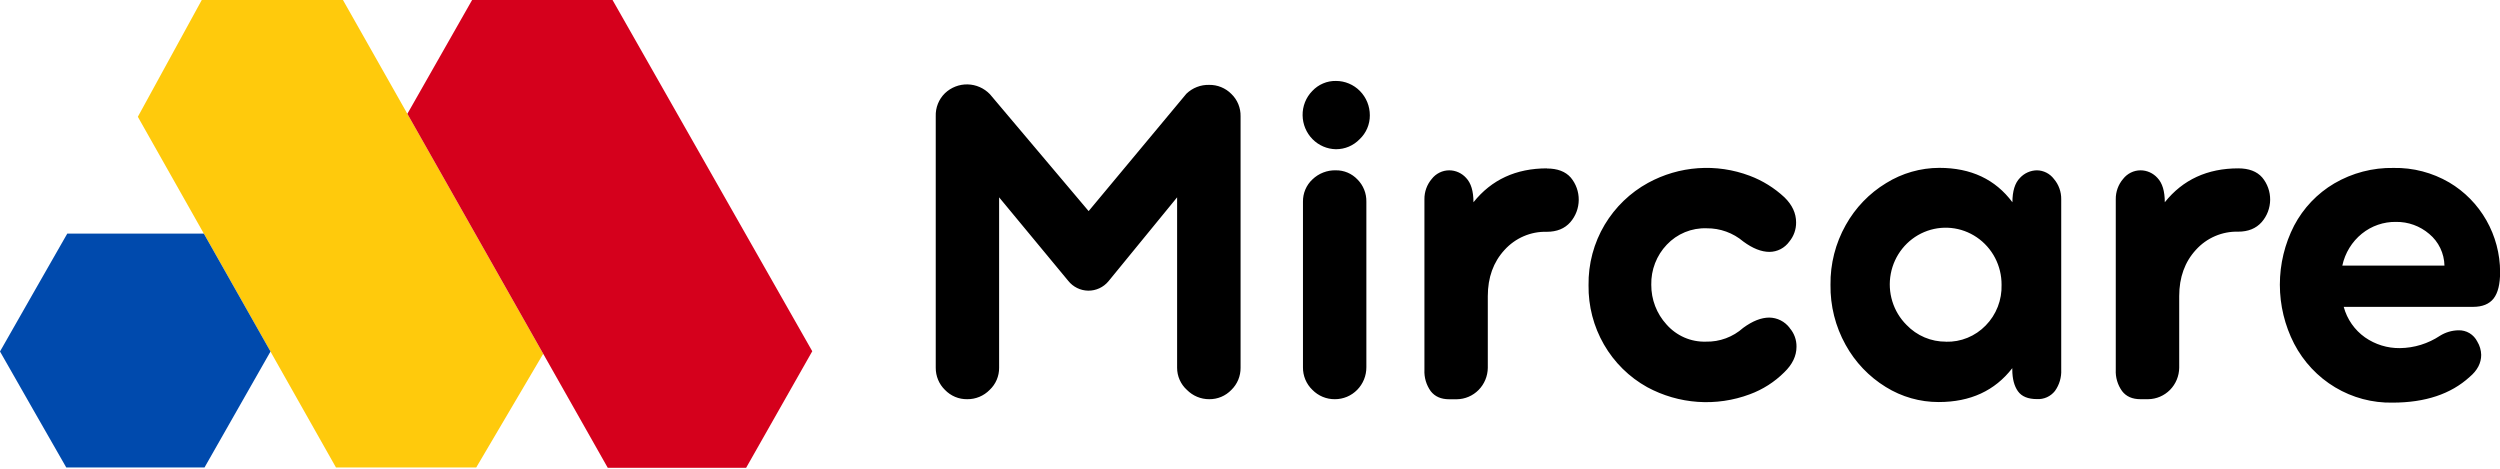
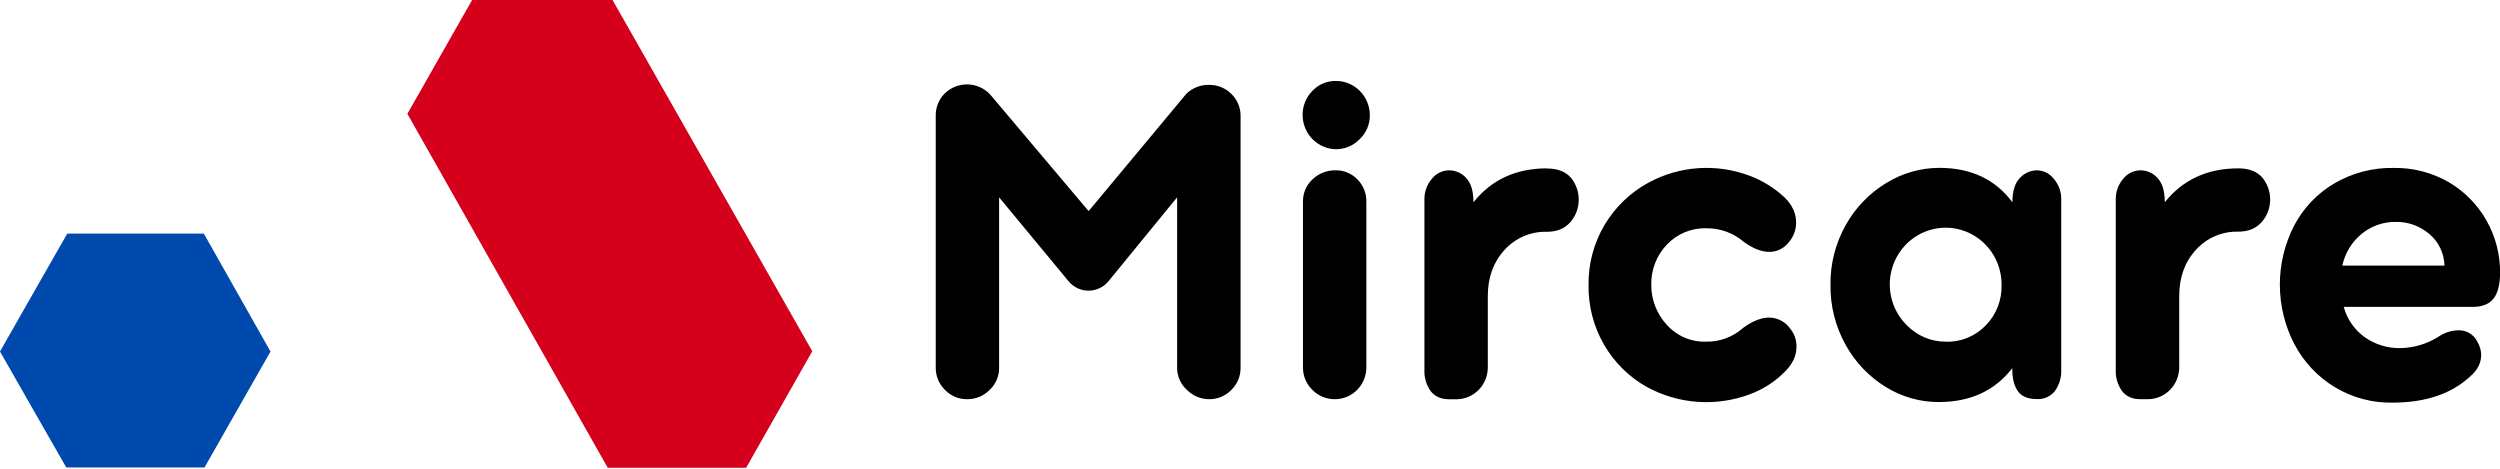
<svg xmlns="http://www.w3.org/2000/svg" width="192" height="36" viewBox="0 0 192 36" fill="none">
  <g clip-path="url(#clip0_9_407)">
-     <path d="M25.804 35.903L10.586 8.969L15.496 0H26.339L41.718 27.171L36.574 35.903H25.804Z" fill="#FFCA0C" />
    <path d="M57.304 35.925L46.677 35.929L31.286 8.741L36.258 0H47.043L62.382 26.975L57.304 35.925Z" fill="#D5001C" />
    <path d="M0 26.994C1.723 23.976 3.435 20.957 5.165 17.943H15.655L20.774 26.998L15.706 35.903H5.09C3.378 32.94 1.702 29.959 0 26.994Z" fill="#004AAD" />
    <path d="M74.281 30.658C73.963 30.663 73.647 30.603 73.353 30.48C73.059 30.356 72.793 30.173 72.571 29.942C72.346 29.723 72.166 29.459 72.045 29.167C71.924 28.875 71.863 28.561 71.865 28.244V8.933C71.853 8.604 71.909 8.275 72.031 7.97C72.153 7.664 72.337 7.388 72.571 7.16C73.043 6.711 73.668 6.468 74.314 6.482C74.96 6.496 75.575 6.767 76.027 7.236L83.607 16.213L91.115 7.198C91.348 6.974 91.623 6.798 91.922 6.682C92.222 6.565 92.542 6.51 92.863 6.519C93.179 6.514 93.493 6.572 93.786 6.692C94.08 6.812 94.347 6.99 94.571 7.217C94.799 7.437 94.981 7.703 95.102 7.998C95.223 8.294 95.283 8.611 95.276 8.931V28.244C95.279 28.561 95.218 28.875 95.097 29.167C94.975 29.459 94.796 29.723 94.571 29.942C94.349 30.173 94.083 30.356 93.79 30.479C93.496 30.602 93.18 30.663 92.863 30.658C92.545 30.659 92.231 30.596 91.937 30.473C91.644 30.35 91.377 30.169 91.153 29.942C90.916 29.728 90.727 29.467 90.598 29.174C90.468 28.882 90.401 28.564 90.402 28.244V15.155L85.126 21.606C84.935 21.834 84.697 22.017 84.429 22.14C84.161 22.264 83.869 22.327 83.574 22.323C83.28 22.319 82.99 22.25 82.724 22.119C82.459 21.989 82.225 21.801 82.04 21.568L76.732 15.155V28.244C76.735 28.562 76.672 28.878 76.547 29.17C76.422 29.463 76.238 29.725 76.008 29.942C75.782 30.172 75.513 30.355 75.216 30.478C74.92 30.601 74.602 30.662 74.281 30.658ZM102.596 11.46C101.92 11.448 101.276 11.17 100.798 10.684C100.321 10.198 100.049 9.543 100.04 8.857C100.034 8.511 100.097 8.168 100.224 7.847C100.351 7.527 100.541 7.235 100.781 6.99C101.015 6.739 101.298 6.541 101.612 6.408C101.926 6.274 102.264 6.209 102.604 6.217C102.946 6.216 103.284 6.284 103.599 6.417C103.915 6.55 104.202 6.744 104.443 6.989C104.685 7.235 104.876 7.526 105.007 7.846C105.137 8.167 105.204 8.51 105.203 8.857C105.206 9.2 105.137 9.54 105.003 9.855C104.869 10.169 104.672 10.453 104.424 10.686C104.188 10.932 103.904 11.128 103.592 11.261C103.279 11.394 102.943 11.461 102.604 11.46H102.596ZM102.521 30.658C102.2 30.662 101.882 30.601 101.585 30.478C101.288 30.355 101.019 30.172 100.793 29.942C100.56 29.719 100.375 29.45 100.25 29.151C100.126 28.852 100.063 28.53 100.068 28.206V15.495C100.063 15.173 100.124 14.854 100.249 14.558C100.374 14.263 100.559 13.998 100.793 13.78C101.033 13.549 101.316 13.368 101.626 13.248C101.935 13.128 102.265 13.071 102.596 13.081C102.904 13.076 103.21 13.136 103.495 13.256C103.779 13.377 104.036 13.555 104.25 13.78C104.474 14.003 104.65 14.27 104.768 14.565C104.887 14.86 104.944 15.176 104.937 15.495V28.206C104.938 28.528 104.876 28.847 104.755 29.145C104.633 29.443 104.455 29.713 104.231 29.941C104.007 30.169 103.74 30.35 103.447 30.473C103.153 30.595 102.839 30.659 102.521 30.658ZM118.796 12.94C119.614 12.94 120.228 13.172 120.635 13.637C121.037 14.118 121.254 14.729 121.247 15.358C121.241 15.988 121.011 16.595 120.6 17.066C120.167 17.557 119.566 17.802 118.796 17.802C118.187 17.784 117.582 17.9 117.021 18.141C116.46 18.382 115.957 18.743 115.545 19.198C114.691 20.128 114.263 21.31 114.263 22.744V28.25C114.255 28.887 114.002 29.496 113.558 29.947C113.114 30.398 112.513 30.655 111.885 30.663H111.29C110.671 30.663 110.202 30.456 109.879 30.041C109.538 29.566 109.367 28.987 109.396 28.4V15.306C109.388 14.732 109.589 14.175 109.959 13.742C110.119 13.536 110.322 13.37 110.554 13.256C110.786 13.141 111.04 13.081 111.298 13.081C111.543 13.081 111.785 13.133 112.009 13.234C112.233 13.335 112.434 13.482 112.599 13.666C112.974 14.057 113.162 14.679 113.162 15.533C114.548 13.798 116.431 12.93 118.809 12.93L118.796 12.94ZM137.451 25.198C137.795 25.593 137.98 26.105 137.971 26.632C137.971 27.335 137.658 27.988 137.032 28.592C136.28 29.341 135.378 29.916 134.388 30.28C133.11 30.759 131.747 30.957 130.388 30.863C129.03 30.769 127.706 30.384 126.505 29.734C125.124 28.968 123.975 27.835 123.182 26.457C122.388 25.078 121.979 23.506 122 21.909C121.975 20.269 122.406 18.654 123.244 17.251C124.053 15.902 125.201 14.795 126.57 14.045C127.758 13.396 129.068 13.011 130.414 12.917C131.76 12.823 133.11 13.021 134.375 13.498C135.364 13.869 136.272 14.433 137.049 15.157C137.644 15.737 137.941 16.378 137.941 17.082C137.947 17.619 137.762 18.141 137.421 18.552C137.246 18.796 137.016 18.995 136.752 19.133C136.487 19.27 136.194 19.343 135.897 19.345C135.277 19.345 134.608 19.081 133.89 18.552C133.101 17.884 132.103 17.523 131.075 17.533C130.504 17.511 129.936 17.613 129.407 17.83C128.878 18.048 128.4 18.377 128.006 18.796C127.618 19.203 127.313 19.684 127.109 20.212C126.905 20.739 126.806 21.303 126.818 21.869C126.811 22.999 127.229 24.09 127.987 24.918C128.366 25.349 128.834 25.691 129.358 25.92C129.881 26.148 130.447 26.256 131.017 26.238C132.067 26.262 133.088 25.884 133.877 25.18C134.597 24.652 135.266 24.389 135.884 24.39C136.186 24.394 136.483 24.467 136.754 24.604C137.024 24.741 137.26 24.938 137.445 25.18L137.451 25.198ZM156.438 13.081C156.69 13.084 156.938 13.146 157.163 13.26C157.388 13.375 157.585 13.539 157.739 13.742C158.11 14.175 158.311 14.732 158.302 15.306V28.387C158.331 28.974 158.16 29.552 157.819 30.027C157.655 30.234 157.445 30.399 157.206 30.507C156.966 30.616 156.705 30.664 156.443 30.65C155.75 30.65 155.261 30.449 154.976 30.046C154.69 29.643 154.547 29.09 154.544 28.387V28.274C153.205 30.008 151.323 30.876 148.896 30.877C147.461 30.881 146.052 30.481 144.827 29.72C143.54 28.93 142.476 27.814 141.742 26.482C140.959 25.076 140.558 23.484 140.582 21.869C140.562 20.263 140.966 18.681 141.751 17.287C142.492 15.957 143.562 14.845 144.855 14.062C146.086 13.299 147.499 12.894 148.941 12.892C151.37 12.892 153.241 13.772 154.553 15.533C154.553 14.678 154.746 14.056 155.13 13.666C155.298 13.483 155.501 13.336 155.727 13.236C155.953 13.135 156.197 13.082 156.443 13.081H156.438ZM149.452 26.245C150.017 26.261 150.579 26.158 151.103 25.943C151.628 25.729 152.103 25.408 152.5 24.999C152.903 24.59 153.219 24.101 153.429 23.562C153.638 23.024 153.738 22.448 153.72 21.869C153.724 21.15 153.552 20.44 153.221 19.805C152.889 19.169 152.407 18.626 151.818 18.226C151.23 17.825 150.552 17.578 149.847 17.508C149.141 17.438 148.43 17.546 147.775 17.823C147.121 18.1 146.545 18.537 146.097 19.095C145.65 19.653 145.346 20.315 145.212 21.022C145.078 21.729 145.119 22.458 145.331 23.145C145.542 23.831 145.918 24.454 146.424 24.957C146.818 25.368 147.288 25.693 147.809 25.913C148.329 26.133 148.888 26.244 149.452 26.24V26.245ZM171.896 12.93C172.715 12.93 173.328 13.163 173.736 13.628C174.137 14.108 174.355 14.719 174.348 15.349C174.341 15.979 174.11 16.586 173.698 17.057C173.264 17.547 172.663 17.792 171.896 17.792C171.287 17.775 170.682 17.891 170.121 18.132C169.56 18.372 169.057 18.733 168.645 19.189C167.792 20.118 167.365 21.3 167.363 22.734V28.24C167.356 28.879 167.103 29.49 166.658 29.942C166.212 30.393 165.611 30.65 164.982 30.658H164.387C163.761 30.658 163.29 30.45 162.975 30.035C162.633 29.56 162.462 28.981 162.491 28.394V15.306C162.482 14.732 162.683 14.175 163.054 13.742C163.214 13.536 163.417 13.37 163.648 13.256C163.88 13.141 164.134 13.081 164.392 13.081C164.637 13.081 164.879 13.133 165.103 13.234C165.327 13.335 165.528 13.482 165.693 13.666C166.068 14.057 166.256 14.679 166.256 15.533C167.644 13.798 169.526 12.93 171.904 12.93H171.896ZM192.009 20.888C192.009 21.819 191.842 22.499 191.508 22.927C191.172 23.353 190.647 23.567 189.928 23.567H179.997C180.255 24.518 180.834 25.347 181.632 25.91C182.42 26.46 183.357 26.748 184.314 26.735C185.41 26.723 186.48 26.392 187.398 25.782C187.823 25.519 188.311 25.375 188.809 25.367C189.107 25.357 189.402 25.433 189.659 25.587C189.915 25.741 190.123 25.966 190.258 26.236C190.444 26.542 190.547 26.893 190.556 27.253C190.556 27.888 190.259 28.454 189.665 28.951C188.225 30.264 186.253 30.921 183.751 30.922C182.201 30.953 180.673 30.546 179.338 29.747C178.003 28.948 176.912 27.787 176.189 26.396C175.469 24.996 175.093 23.44 175.093 21.861C175.093 20.281 175.469 18.726 176.189 17.326C176.901 15.976 177.968 14.855 179.272 14.087C180.655 13.279 182.229 12.868 183.824 12.898C185.322 12.868 186.799 13.253 188.098 14.011C189.284 14.711 190.269 15.714 190.955 16.921C191.641 18.127 192.005 19.495 192.009 20.888ZM187.735 20.398C187.725 19.931 187.615 19.472 187.413 19.052C187.211 18.632 186.923 18.262 186.566 17.966C185.854 17.357 184.95 17.029 184.019 17.042C183.066 17.025 182.138 17.345 181.391 17.947C180.628 18.564 180.098 19.43 179.89 20.398H187.735Z" fill="black" />
  </g>
  <defs>
    <clipPath id="clip0_9_407">
      <rect width="192" height="36" fill="white" />
    </clipPath>
  </defs>
</svg>